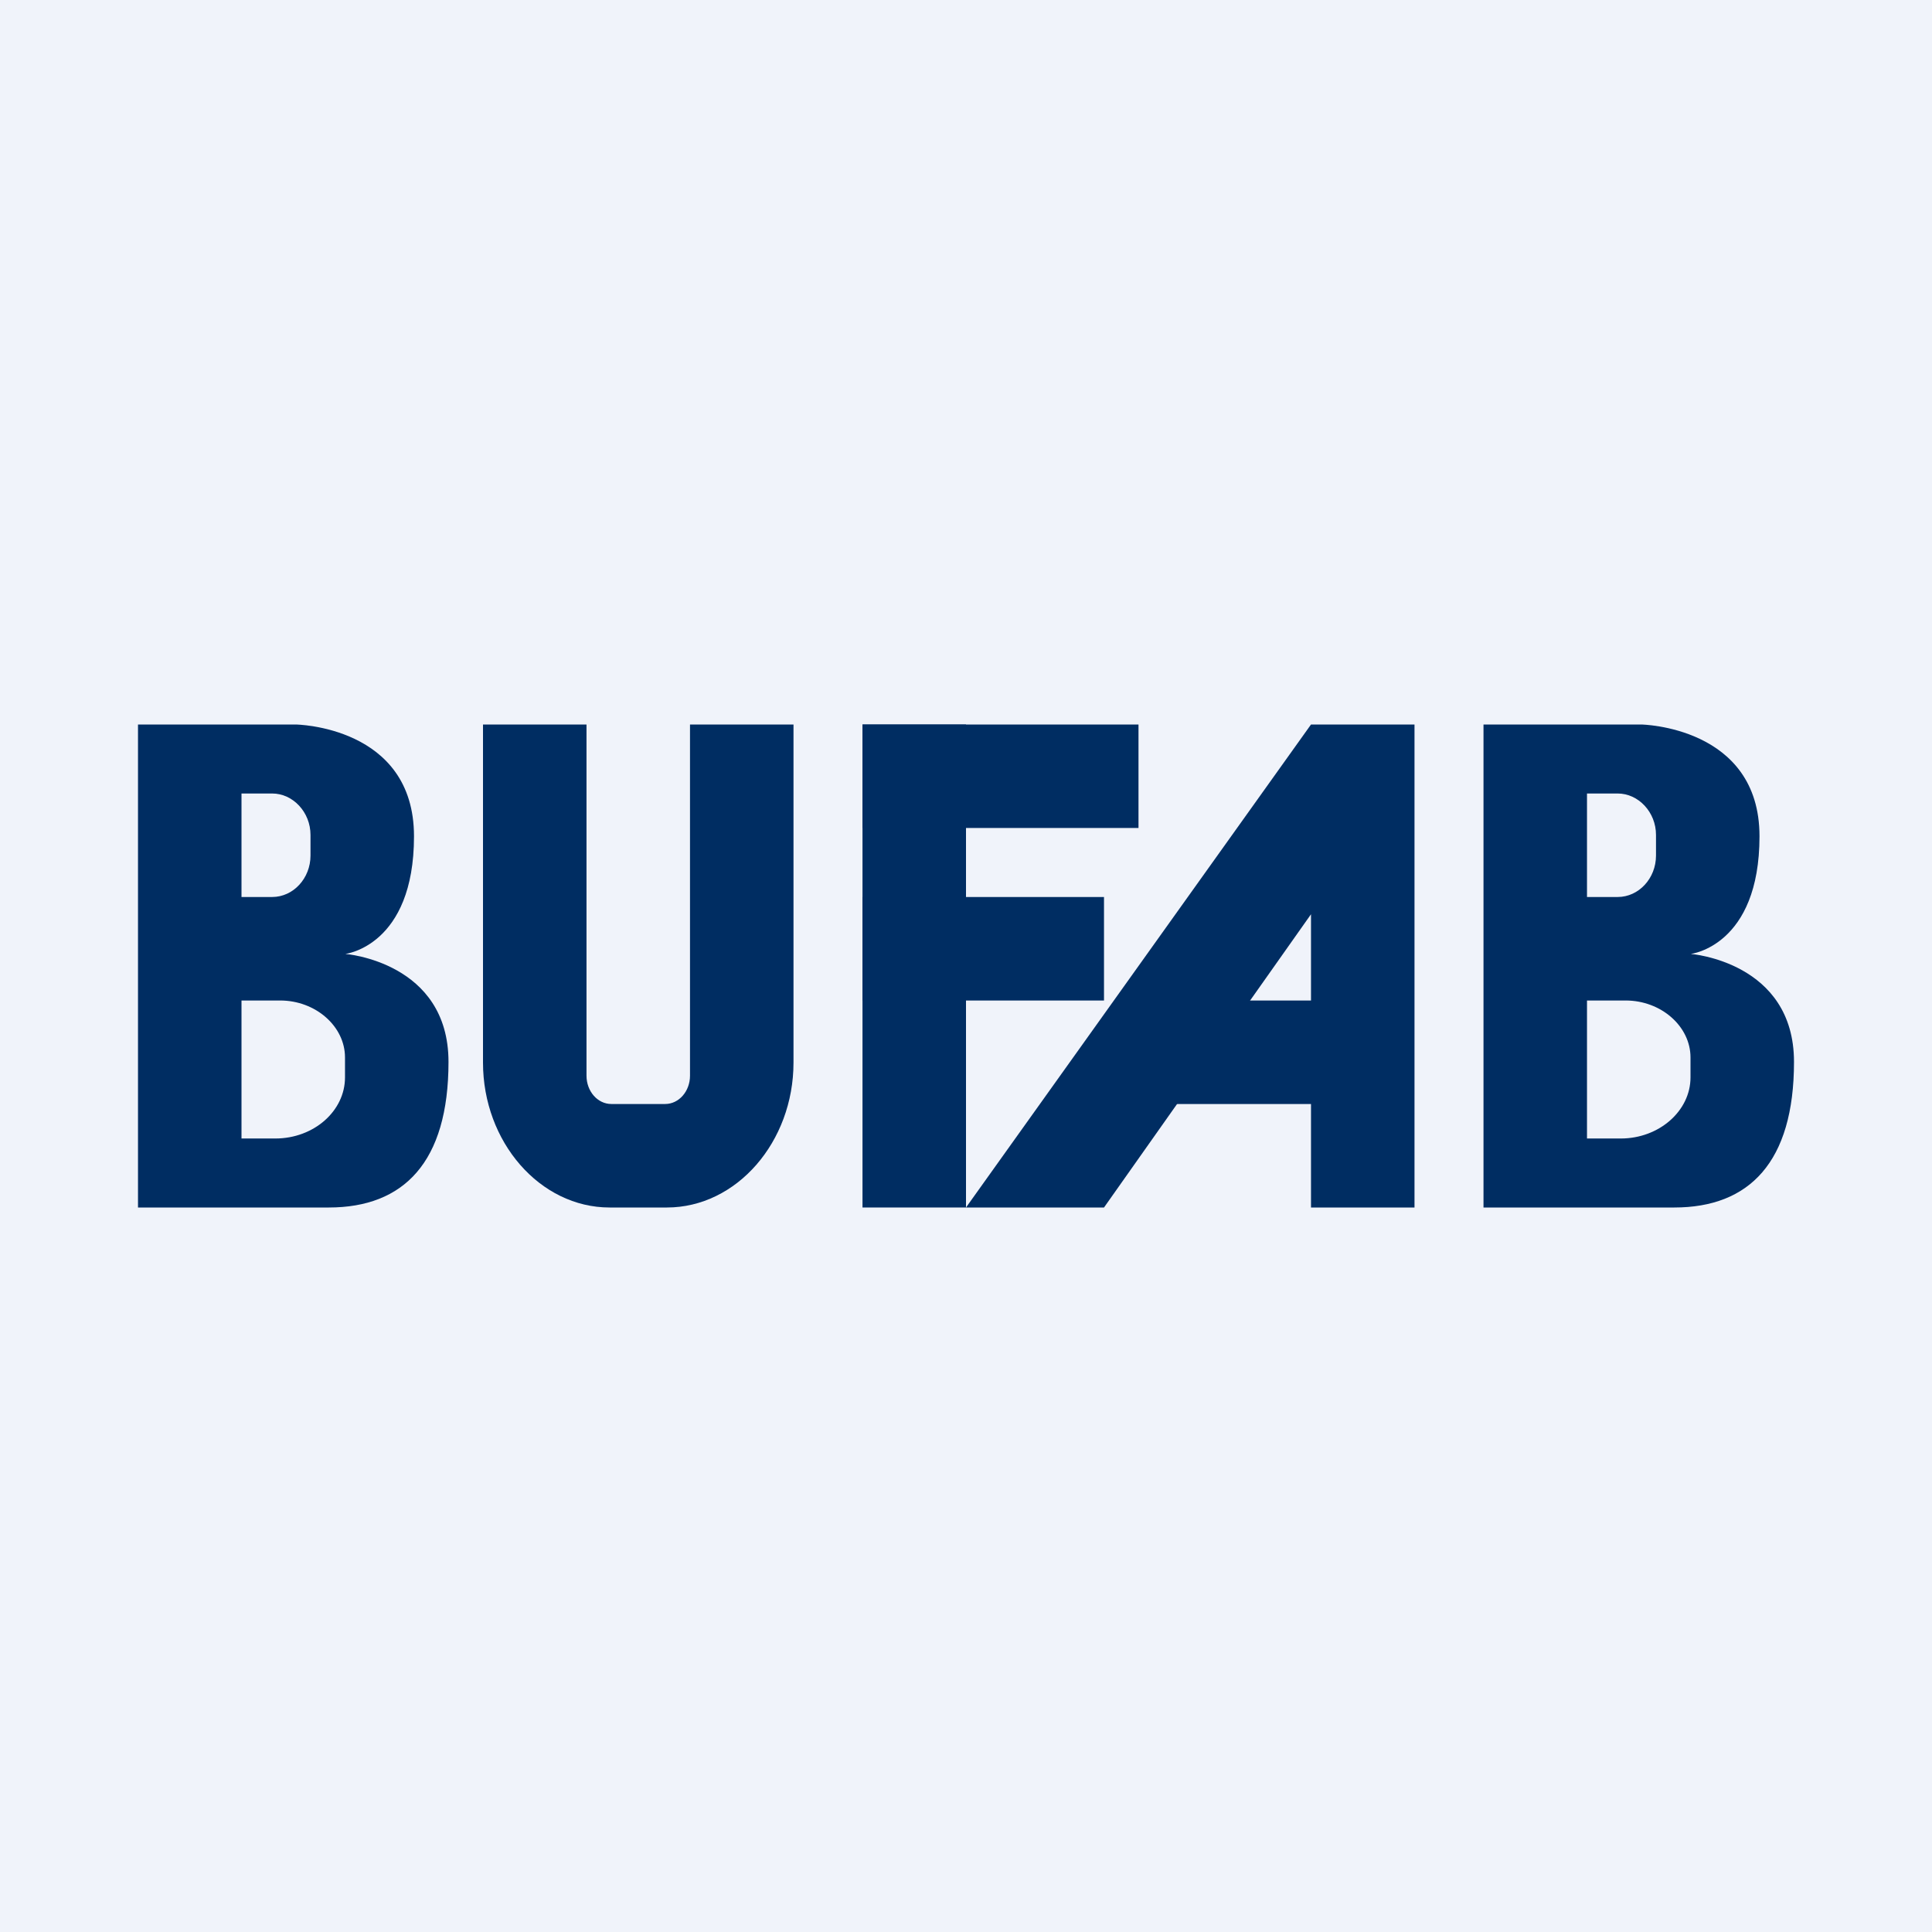
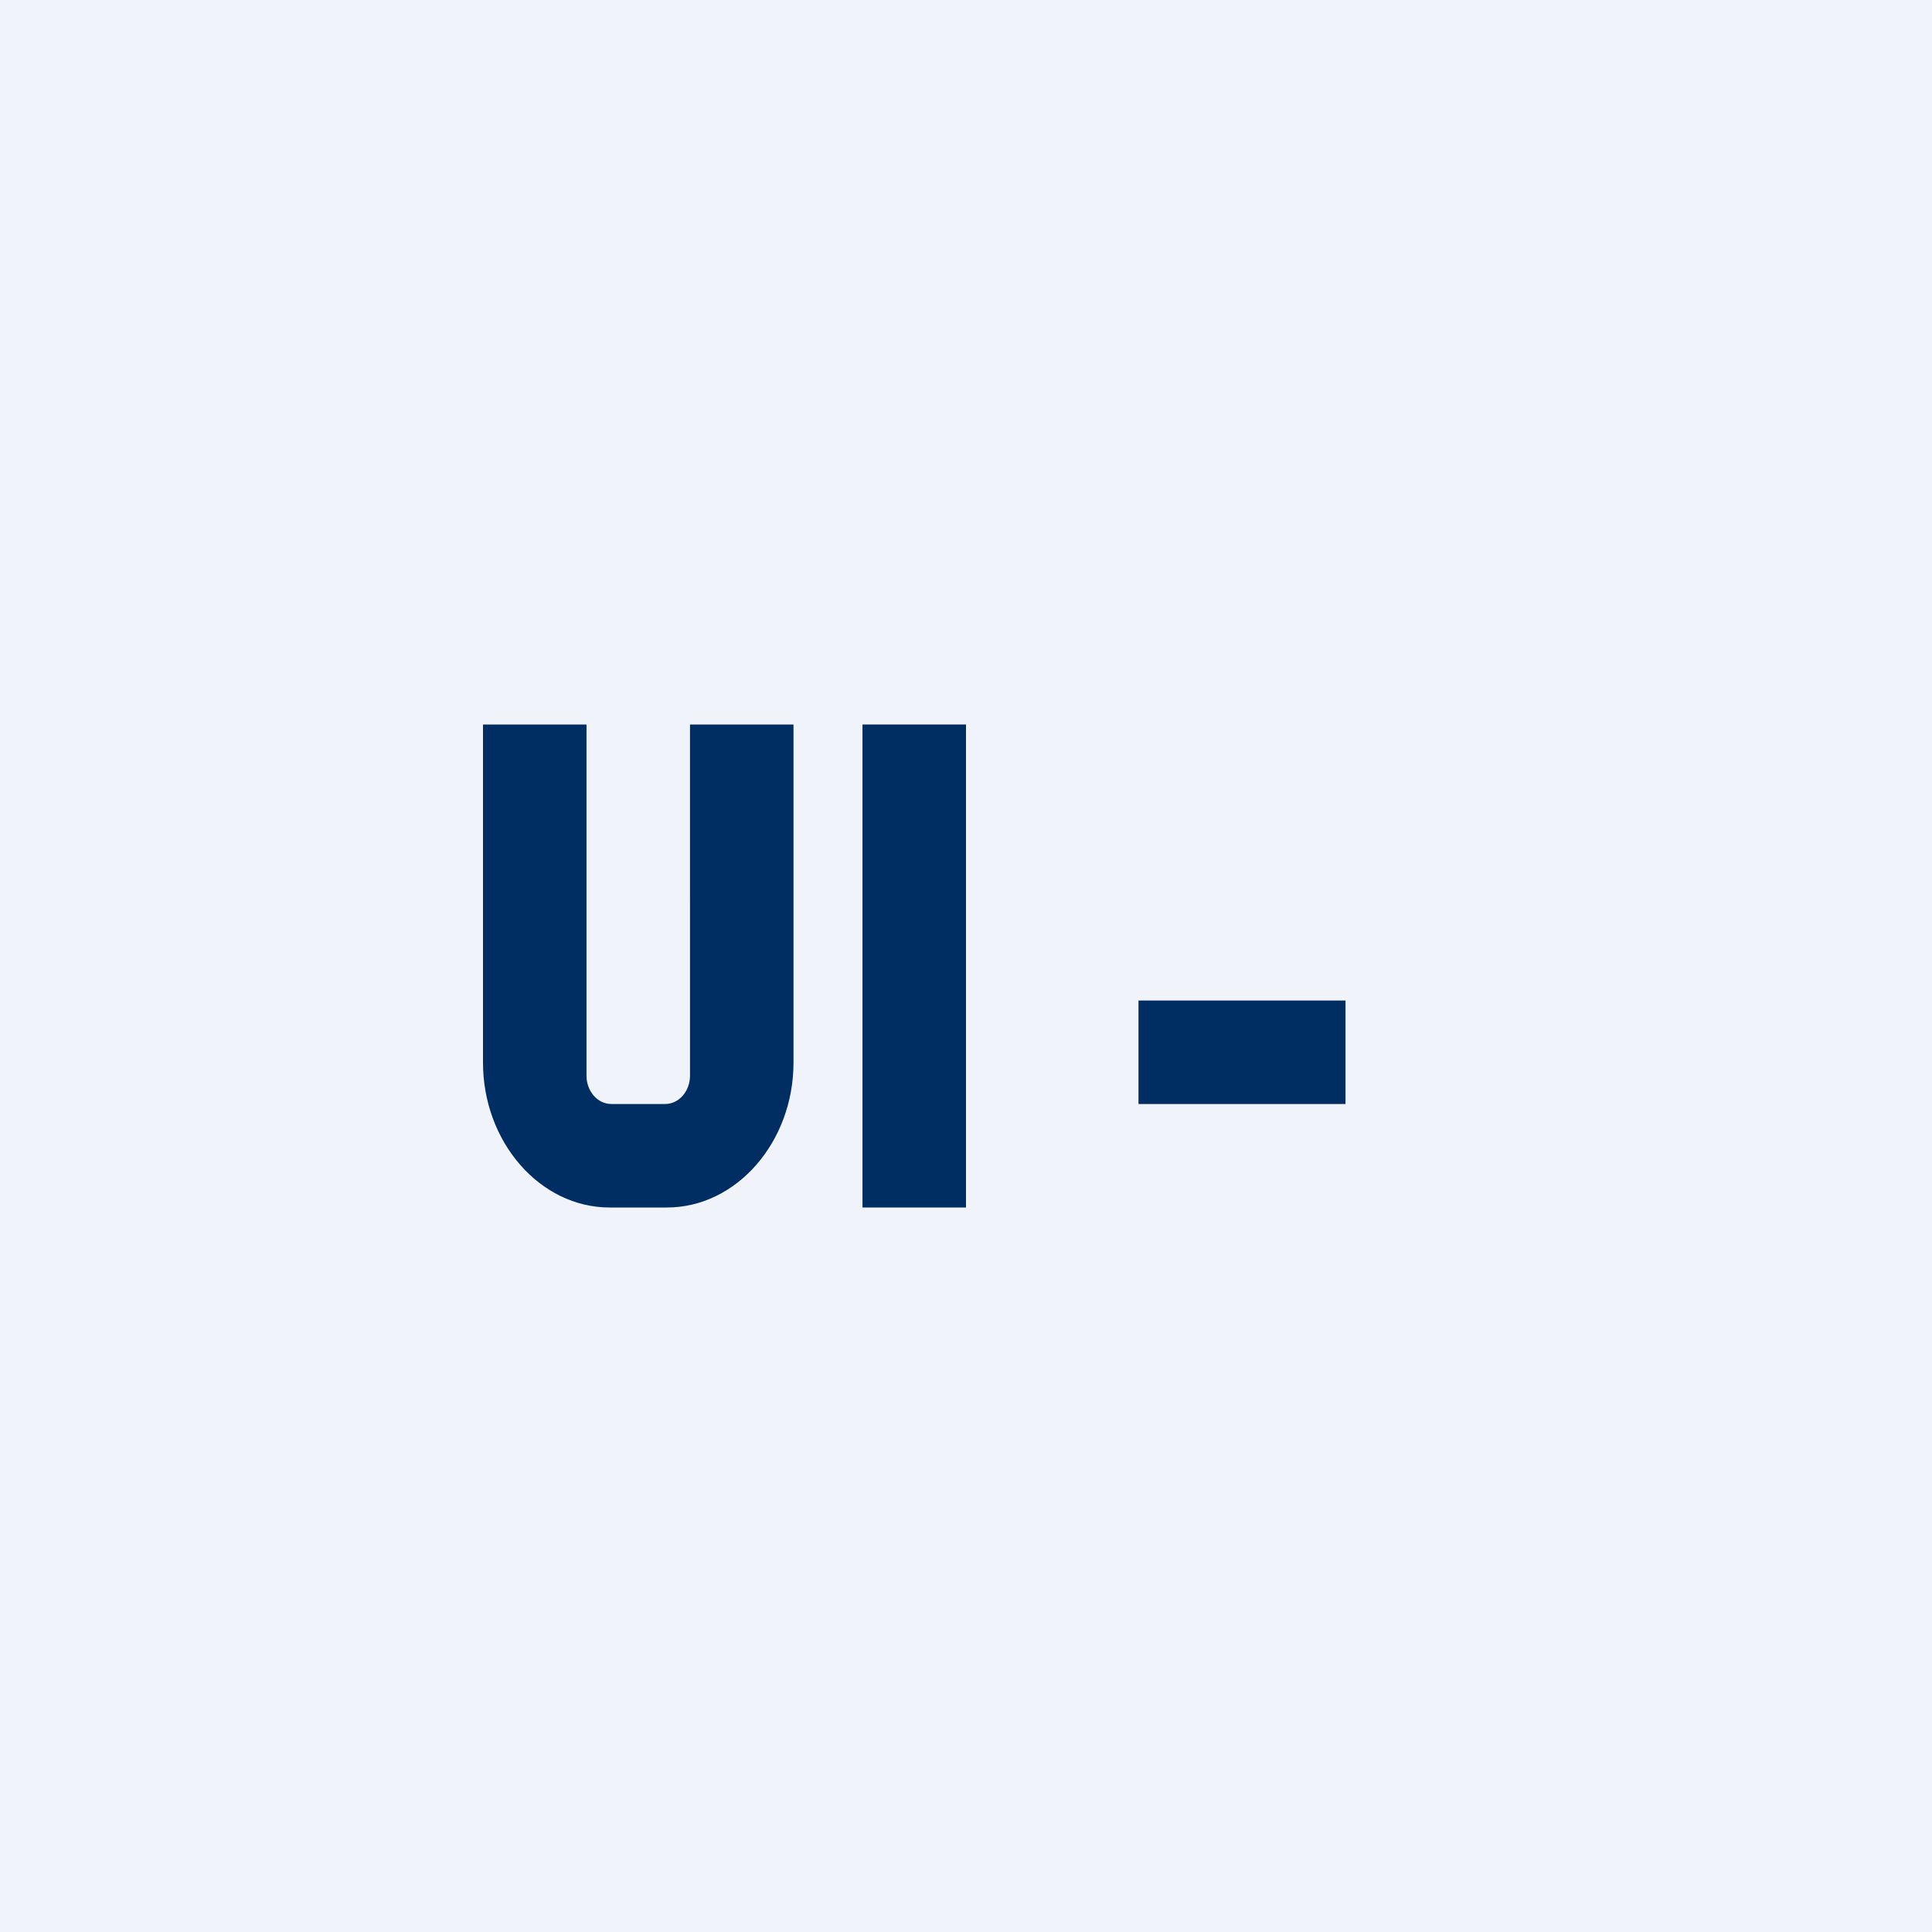
<svg xmlns="http://www.w3.org/2000/svg" width="56" height="56" viewBox="0 0 56 56">
  <path fill="#F0F3FA" d="M0 0h56v56H0z" />
  <path d="M25 21h3v14h-3V21Z" fill="#002D62" />
-   <path d="M33 24h-8v-3h8v3ZM32 26h-7v3h7v-3ZM38 21h3v14h-3V21ZM38 21v5.5L32 35h-4l10-14Z" fill="#002D62" />
  <path d="M39 29h-6v3h6v-3ZM14 21h3v10.18c0 .45.32.82.72.82h1.56c.4 0 .72-.37.72-.82V21h3v9.8c0 2.3-1.65 4.2-3.67 4.2h-1.66C15.65 35 14 33.1 14 30.8V21Z" fill="#002D62" />
-   <path fill-rule="evenodd" d="M6.67 21H4v14H9.53C11.7 35 13 33.69 13 30.78c0-2.9-2.99-3.13-2.99-3.13S12 27.42 12 24.24C12 21.04 8.57 21 8.57 21h-1.9ZM7 23h.89c.6 0 1.11.54 1.11 1.2v.6c0 .66-.5 1.2-1.11 1.2H7v-3Zm1.12 6H7v4h.98C9.1 33 10 32.2 10 31.23v-.58c0-.9-.85-1.65-1.88-1.65ZM45.67 21H43v14H48.53C50.7 35 52 33.69 52 30.78c0-2.9-2.99-3.13-2.99-3.13S51 27.42 51 24.24c0-3.19-3.43-3.24-3.43-3.24h-1.9Zm.33 2h.89c.6 0 1.11.54 1.11 1.2v.6c0 .66-.5 1.2-1.11 1.2H46v-3Zm1.12 6H46v4h.98c1.11 0 2.02-.8 2.02-1.77v-.58c0-.9-.85-1.65-1.88-1.65Z" fill="#002D62" />
</svg>